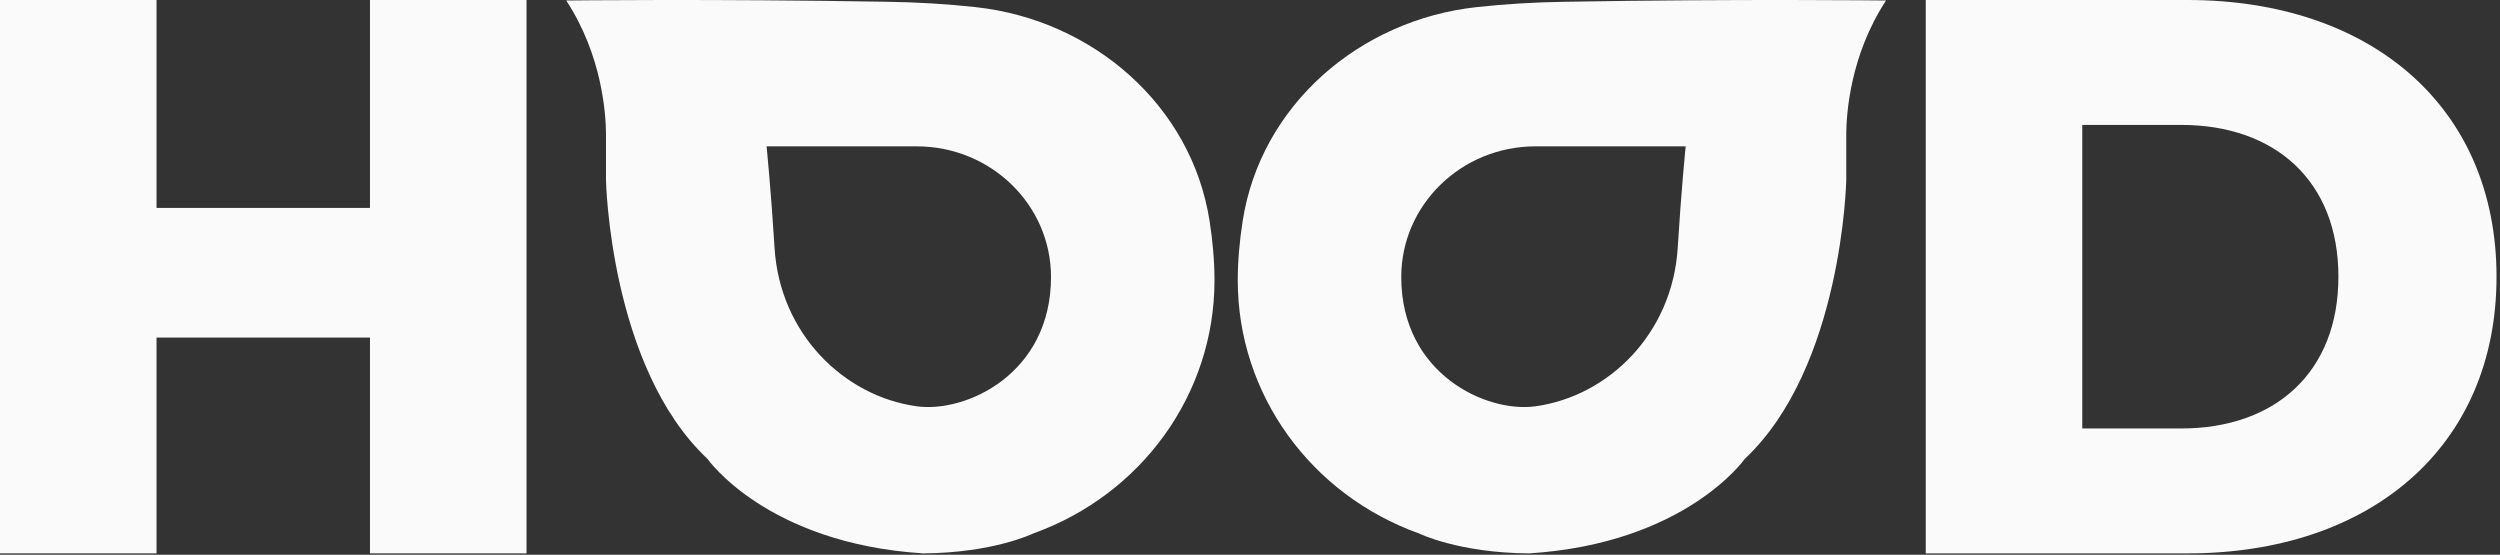
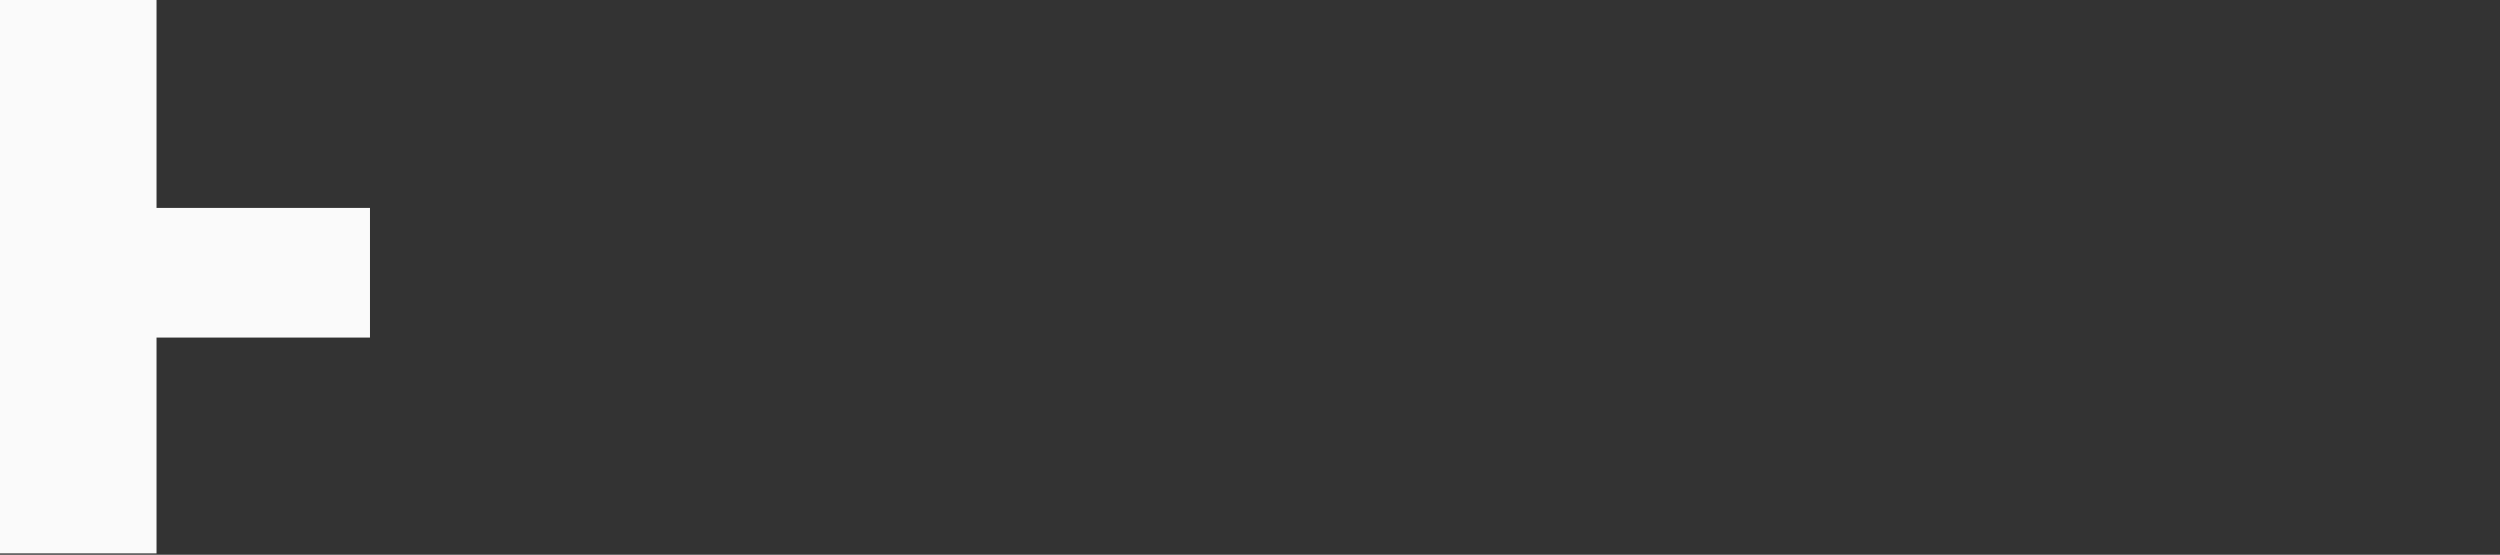
<svg xmlns="http://www.w3.org/2000/svg" width="685" height="152" viewBox="0 0 685 152" fill="none">
  <rect x="0" y="0" width="685" height="152" fill="#333333" stroke="none" />
-   <path d="M42.889 0V56.969H101.374V0H144.264V151.629H101.374V92.493H42.889V151.629H-0V0H42.889Z" fill="#FAFAFA" />
-   <path fill-rule="evenodd" clip-rule="evenodd" d="M267.337 1.952C299.358 5.444 326.502 28.787 331.438 60.617C332.268 65.965 332.77 71.428 332.77 76.815C332.77 108.068 312.725 135.563 283.076 146.18C283.076 146.18 272.243 151.498 252.94 151.629C210.023 148.894 193.851 125.734 193.851 125.734C167.064 100.588 166.041 49.362 166.041 49.362V36.481C165.982 31.445 165.096 15.341 155.148 0.138C155.148 0.138 194.954 -0.34 243.092 0.484C251.334 0.608 259.391 1.086 267.337 1.952ZM251.174 111.324C264.633 113.194 287.976 102.48 287.976 75.9C287.976 56.127 271.499 40.097 251.174 40.097H210.042C210.042 40.097 211.277 52.369 212.219 67.839C213.655 91.438 231.197 108.549 251.174 111.324Z" fill="#FAFAFA" />
-   <path fill-rule="evenodd" clip-rule="evenodd" d="M404.581 1.952C372.56 5.444 345.416 28.787 340.48 60.617C339.65 65.965 339.147 71.428 339.147 76.815C339.147 108.068 359.193 135.563 388.842 146.18C388.842 146.18 399.675 151.498 418.978 151.629C461.895 148.894 478.067 125.734 478.067 125.734C504.854 100.588 505.877 49.362 505.877 49.362V36.481C505.936 31.445 506.822 15.341 516.77 0.138C516.77 0.138 476.964 -0.34 428.826 0.484C420.584 0.608 412.527 1.086 404.581 1.952ZM420.744 111.324C407.285 113.194 383.942 102.48 383.942 75.9C383.942 56.127 400.419 40.097 420.744 40.097H461.876C461.876 40.097 460.641 52.369 459.699 67.839C458.263 91.438 440.721 108.549 420.744 111.324Z" fill="#FAFAFA" />
-   <path d="M527.652 151.629H599.351C649.605 151.629 684.046 122.386 684.046 75.814C684.046 29.243 649.605 0 599.351 0H527.652V151.629ZM570.542 117.404V34.225H597.618C623.395 34.225 640.724 49.604 640.724 75.814C640.724 102.024 623.395 117.404 597.618 117.404H570.542Z" fill="#FAFAFA" />
+   <path d="M42.889 0V56.969H101.374V0H144.264H101.374V92.493H42.889V151.629H-0V0H42.889Z" fill="#FAFAFA" />
</svg>